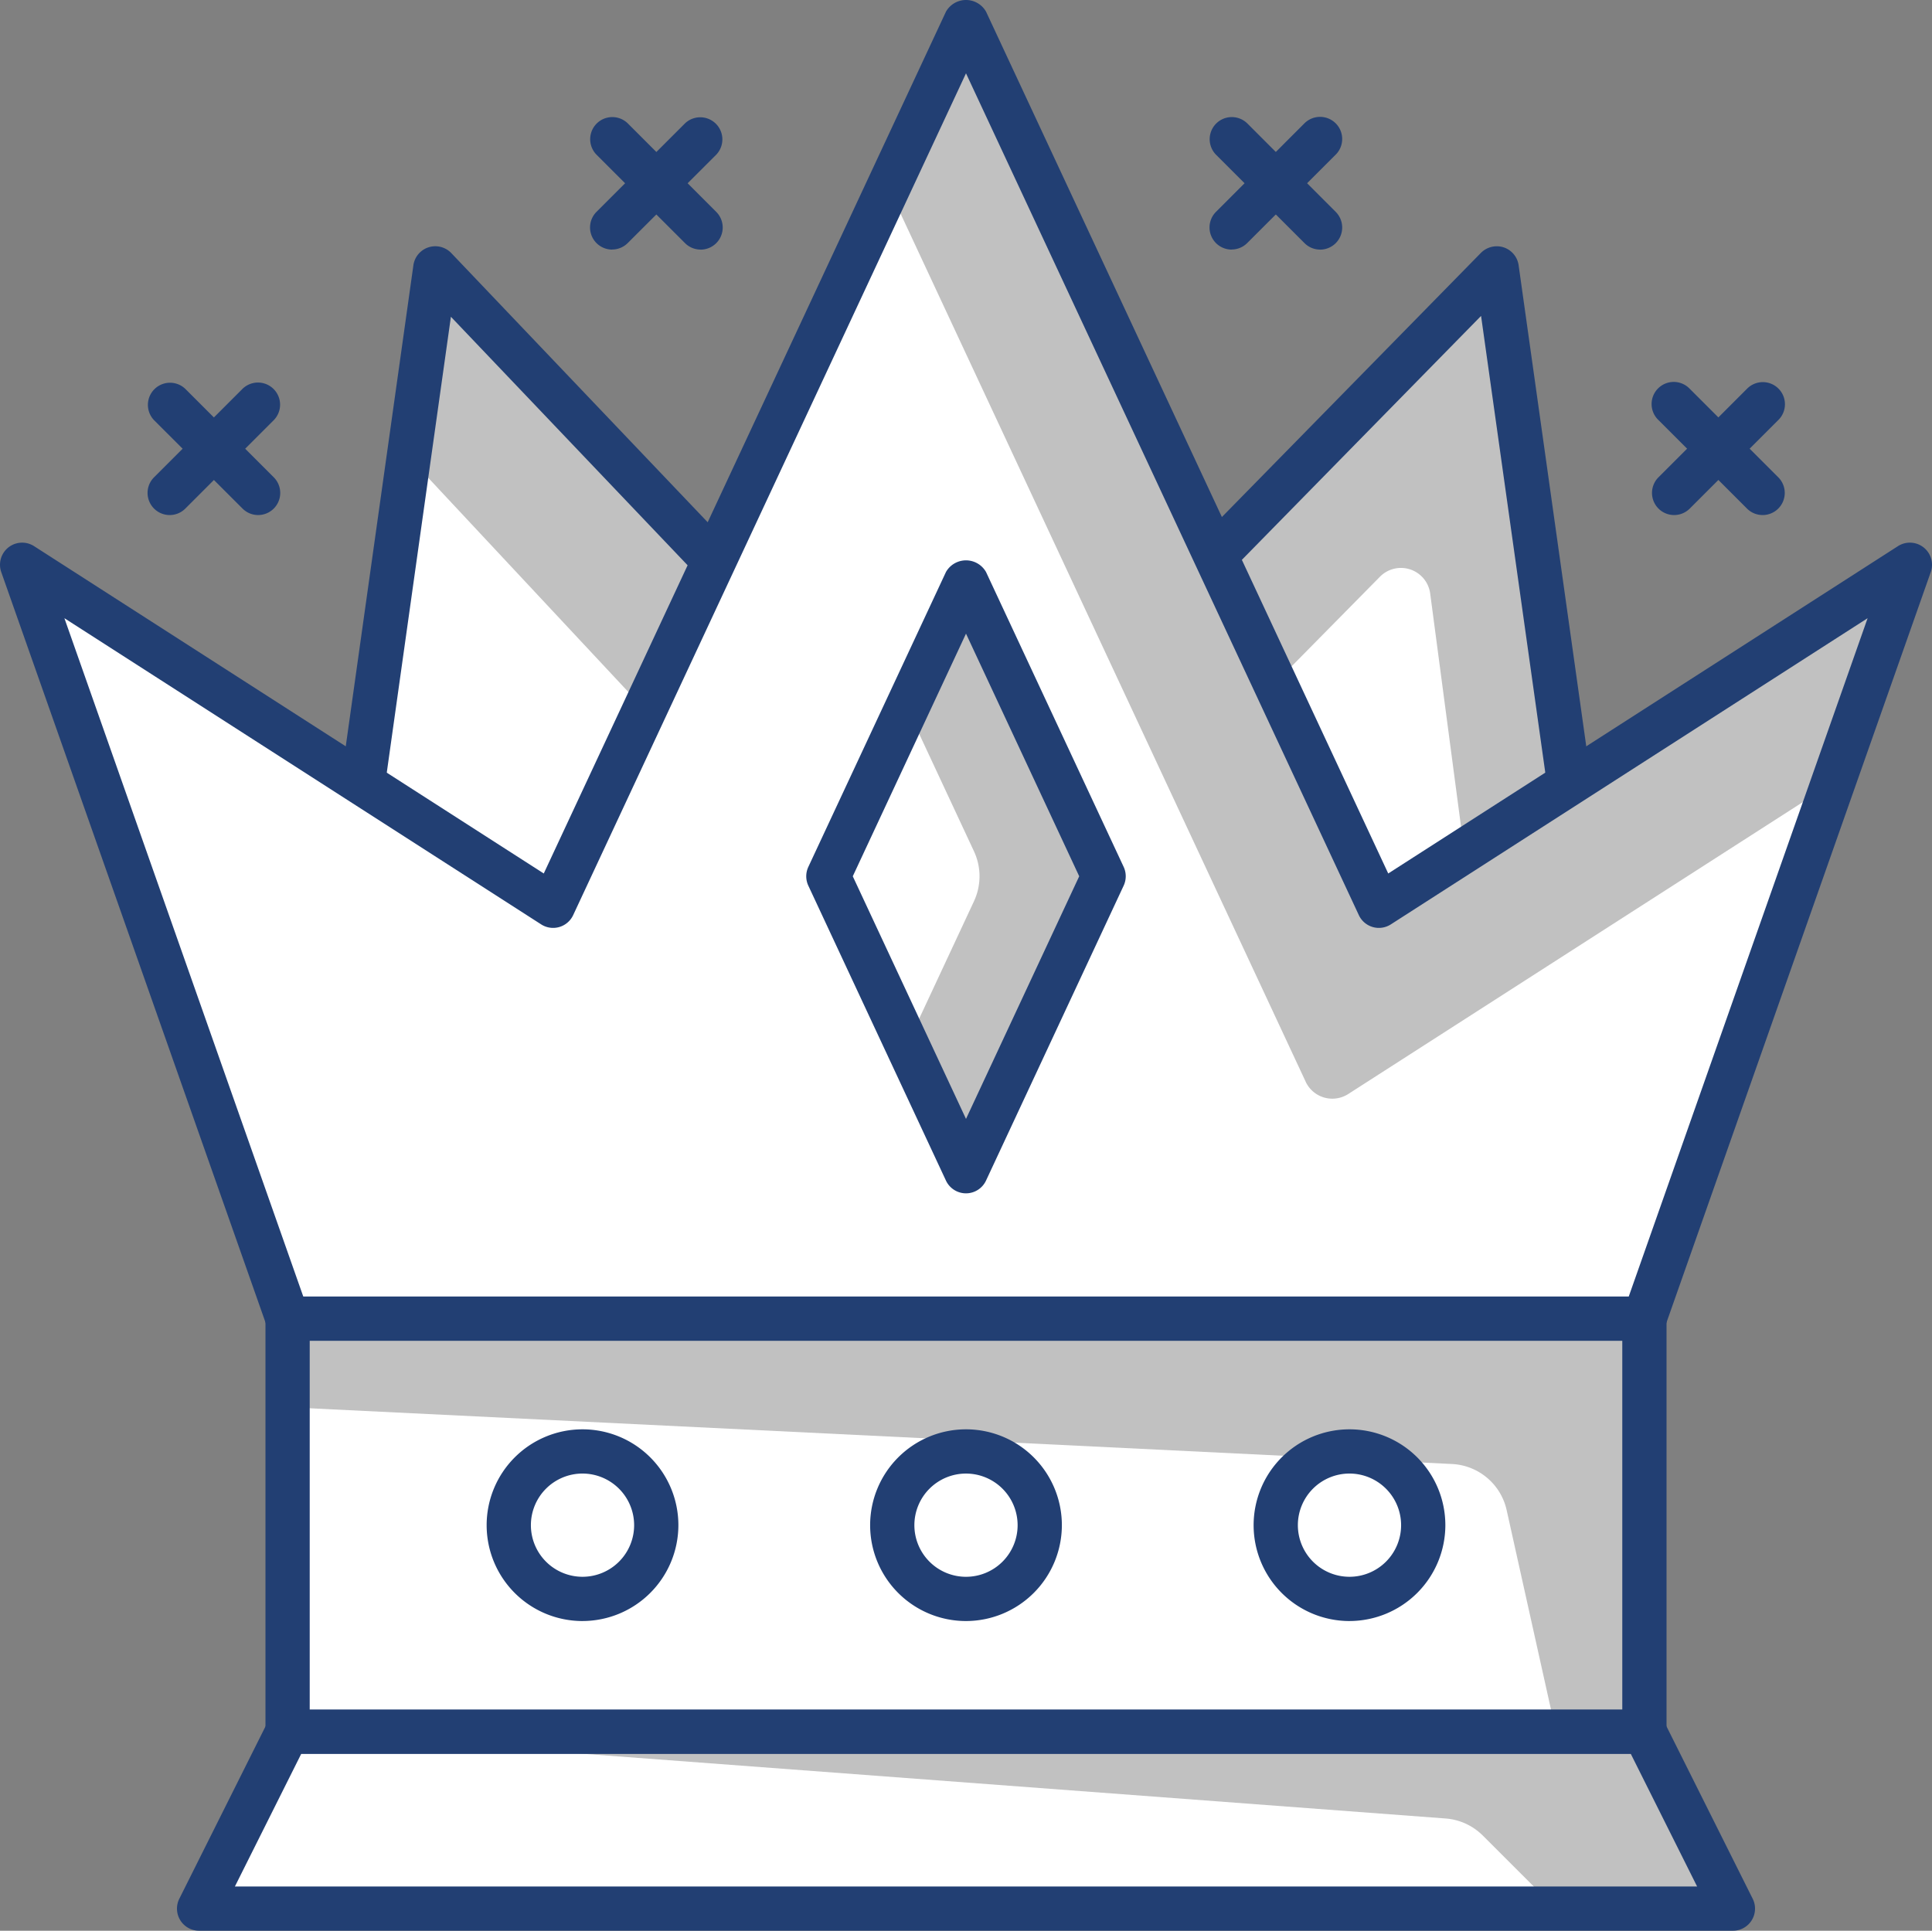
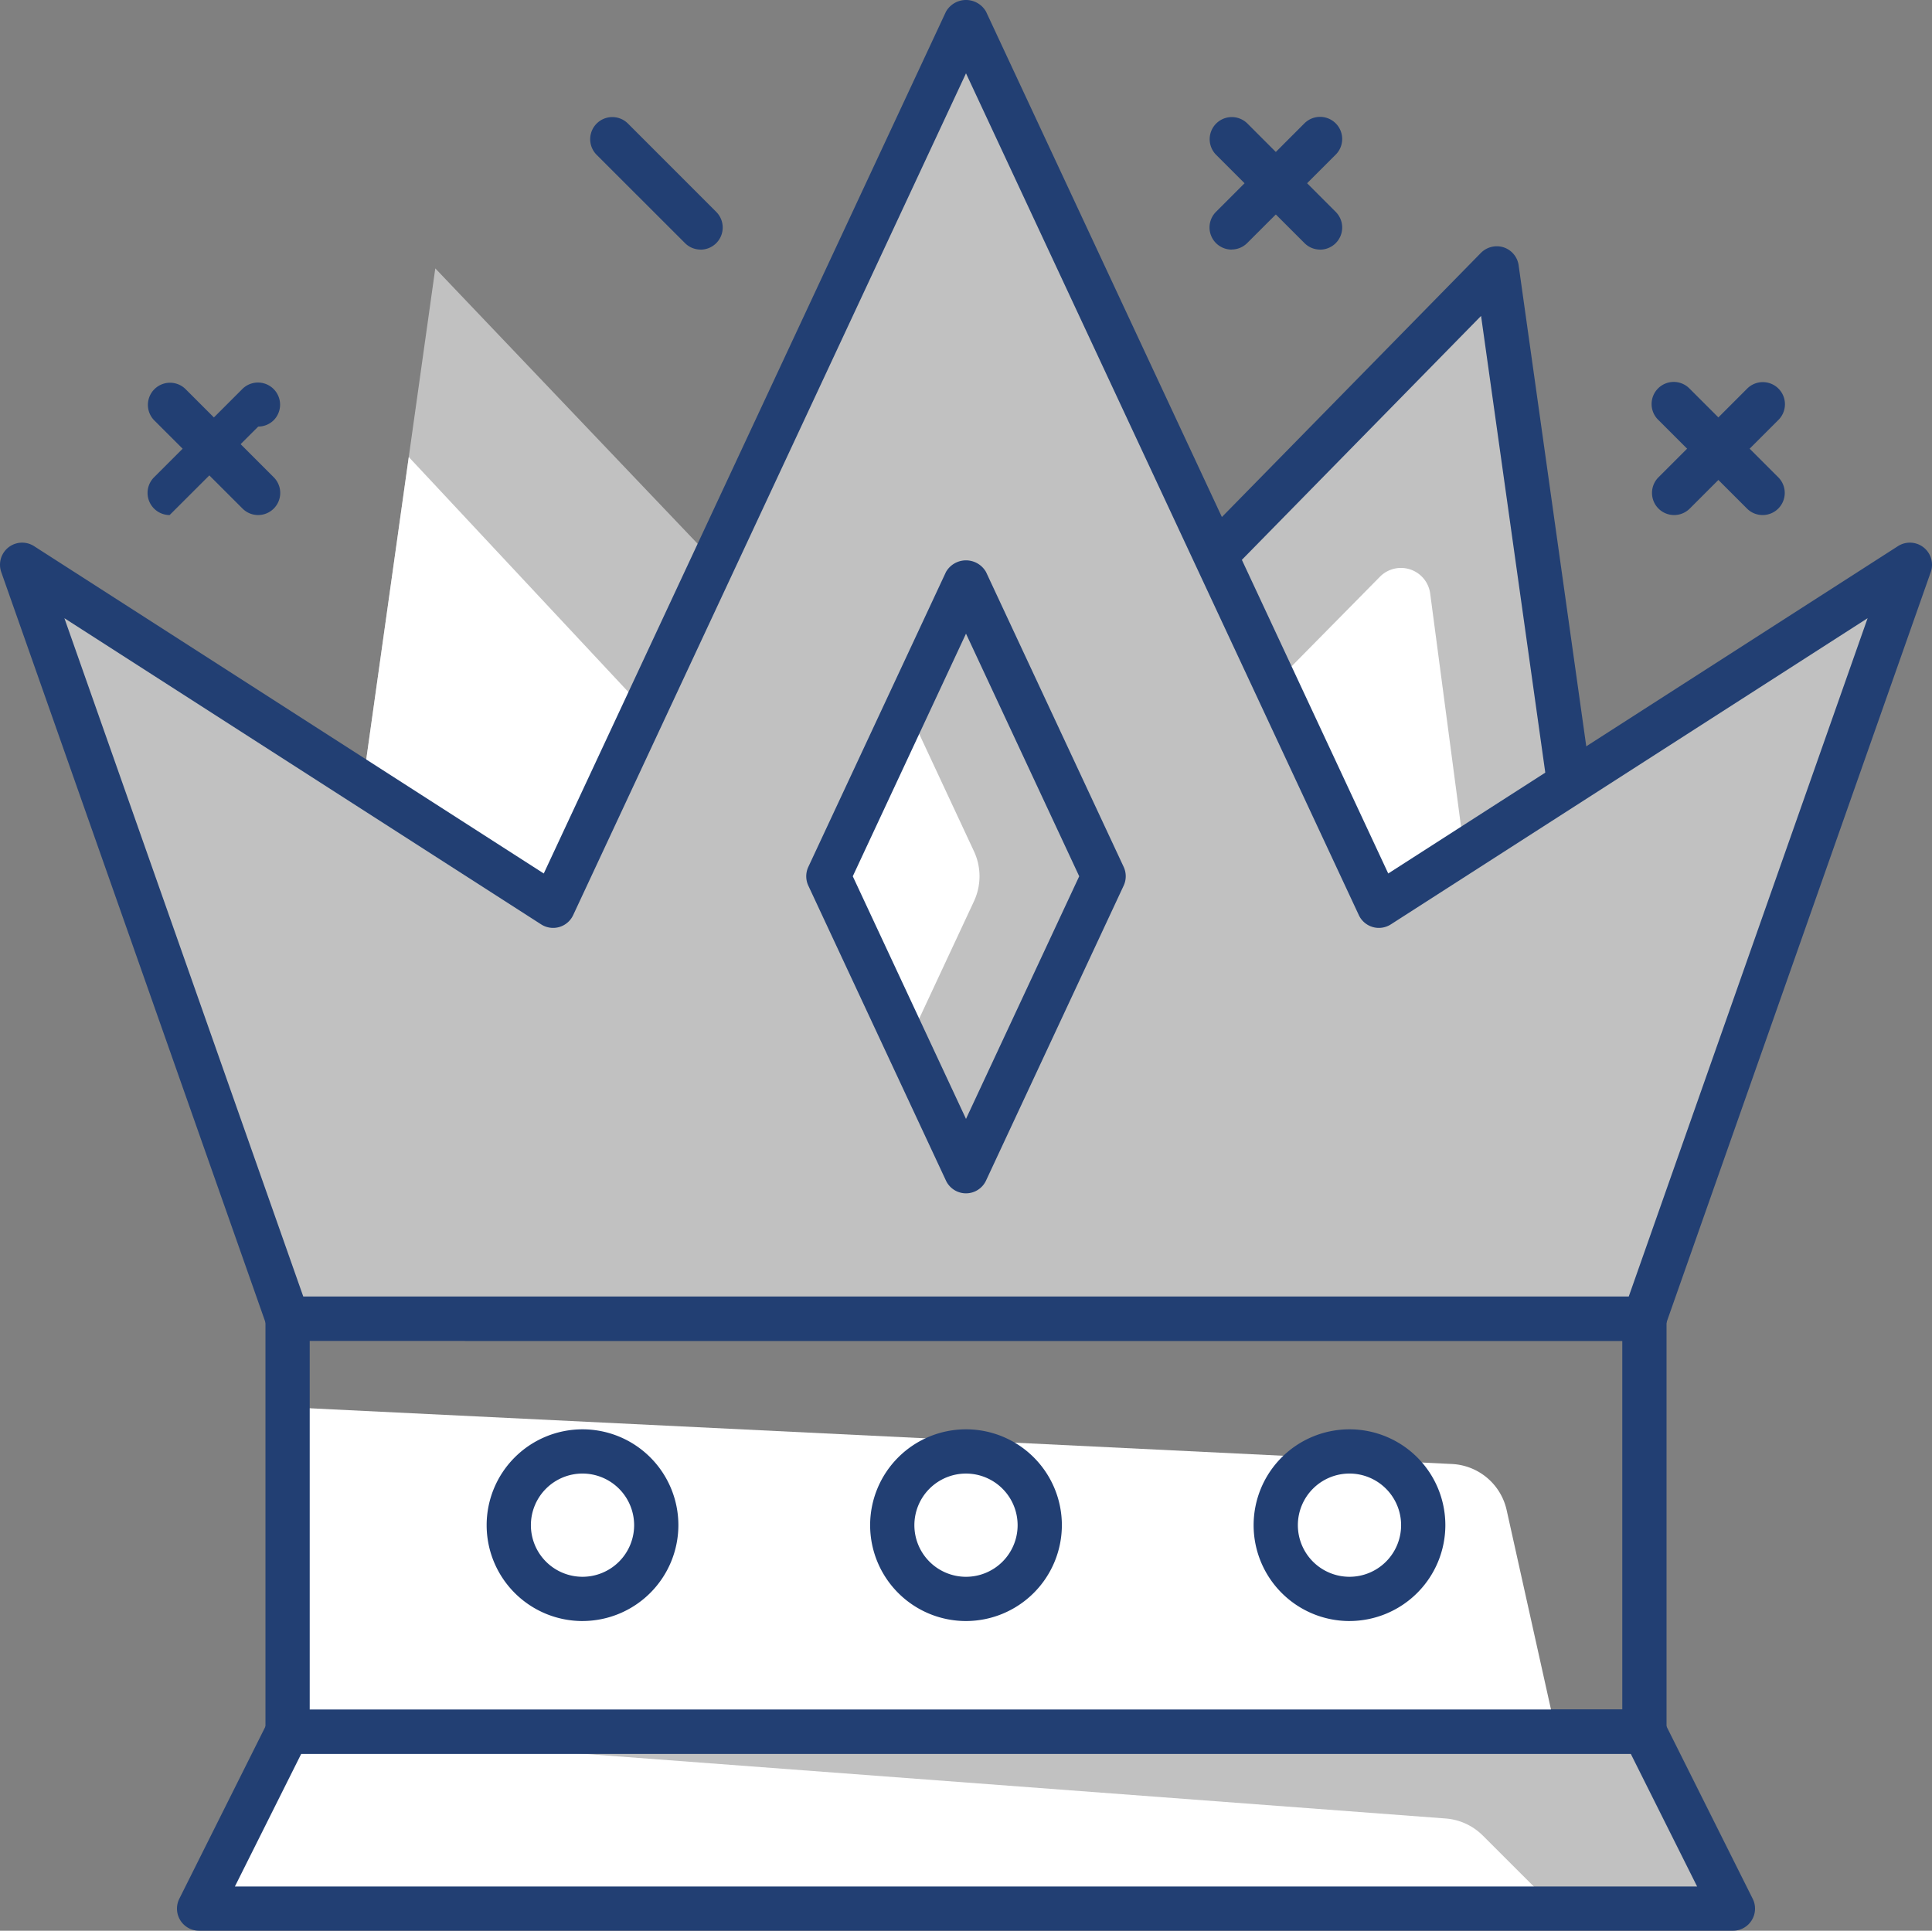
<svg xmlns="http://www.w3.org/2000/svg" id="Group_487" data-name="Group 487" width="124" height="123.933" viewBox="0 0 124 123.933">
  <rect x="0" y="0" width="124" height="123.933" fill="#808080" stroke="none" />
  <defs>
    <clipPath id="clip-path">
      <rect id="Rectangle_4023" data-name="Rectangle 4023" width="124" height="123.933" fill="none" />
    </clipPath>
  </defs>
  <path id="Path_1212" data-name="Path 1212" d="M18.46,84.647l9.478-67.42,64.215,67.42Z" fill="#c1c1c1" />
  <path id="Path_1213" data-name="Path 1213" d="M18.46,84.647l7.776-55.313L77.913,84.647Z" fill="#fff" />
  <g id="Group_486" data-name="Group 486">
    <g id="Group_485" data-name="Group 485" clip-path="url(#clip-path)">
-       <path id="Path_1214" data-name="Path 1214" d="M92.153,86.067H18.46a1.419,1.419,0,0,1-1.406-1.618l9.478-67.42a1.42,1.42,0,0,1,2.434-.782l64.215,67.42a1.42,1.42,0,0,1-1.028,2.4m-72.06-2.84H88.84l-59.9-62.894Z" fill="#223f73" />
      <path id="Path_1215" data-name="Path 1215" d="M105.542,84.647l-9.478-67.42L29.955,84.647Z" fill="#c1c1c1" />
      <path id="Path_1216" data-name="Path 1216" d="M97.952,84.647,91.793,38.1a1.893,1.893,0,0,0-3.225-1.08L41.606,84.647Z" fill="#fff" />
      <path id="Path_1217" data-name="Path 1217" d="M105.542,86.067H29.954a1.421,1.421,0,0,1-1.014-2.415l66.109-67.42a1.437,1.437,0,0,1,1.458-.355,1.421,1.421,0,0,1,.962,1.152l9.479,67.42a1.42,1.42,0,0,1-1.406,1.618m-72.207-2.84h70.573l-8.85-62.948Z" fill="#223f73" />
      <path id="Path_1218" data-name="Path 1218" d="M88.5,58.142,62,1.348,35.5,58.142,1.42,36.253,18.46,84.646h87.08l17.04-48.394Z" fill="#c1c1c1" />
-       <path id="Path_1219" data-name="Path 1219" d="M83.8,69.432l-26.783-57.4L35.5,58.142,1.42,36.253,18.46,84.647h87.082l12.115-34.411L86.536,70.223a1.891,1.891,0,0,1-2.738-.791" fill="#fff" />
      <path id="Path_1220" data-name="Path 1220" d="M105.54,86.067H18.46a1.421,1.421,0,0,1-1.339-.949L.081,36.724a1.42,1.42,0,0,1,2.107-1.666L34.9,56.069,60.714.749a1.479,1.479,0,0,1,2.573,0L89.1,56.069l32.713-21.011a1.42,1.42,0,0,1,2.107,1.666L106.88,85.118a1.422,1.422,0,0,1-1.34.949m-86.074-2.84h85.069l15.332-43.545-30.6,19.654a1.419,1.419,0,0,1-2.054-.594L62,4.707,36.787,58.742a1.419,1.419,0,0,1-2.054.594L4.133,39.682Z" fill="#223f73" />
      <path id="Path_1221" data-name="Path 1221" d="M70.833,56.248,62,75.179,53.166,56.248,62,37.317Z" fill="#c1c1c1" />
      <path id="Path_1222" data-name="Path 1222" d="M62.513,57.849l-4.3,9.214L53.167,56.248l5.046-10.817,4.3,9.216a3.79,3.79,0,0,1,0,3.2" fill="#fff" />
      <path id="Path_1223" data-name="Path 1223" d="M62,76.6a1.421,1.421,0,0,1-1.287-.819L51.879,56.849a1.427,1.427,0,0,1,0-1.2l8.834-18.931a1.479,1.479,0,0,1,2.573,0L72.12,55.647a1.427,1.427,0,0,1,0,1.2L63.286,75.78A1.42,1.42,0,0,1,62,76.6M54.733,56.248,62,71.822l7.266-15.574L62,40.674Z" fill="#223f73" />
      <path id="Path_1224" data-name="Path 1224" d="M111.221,122.513H12.778l5.68-11.359h87.084Z" fill="#c1c1c1" />
      <path id="Path_1225" data-name="Path 1225" d="M99.862,122.513H12.778l5.681-11.361,74.322,5.576a3.784,3.784,0,0,1,2.393,1.1Z" fill="#fff" />
      <path id="Path_1226" data-name="Path 1226" d="M111.221,123.933H12.779a1.419,1.419,0,0,1-1.27-2.054l5.679-11.359a1.418,1.418,0,0,1,1.27-.786h87.084a1.418,1.418,0,0,1,1.27.786l5.679,11.359a1.418,1.418,0,0,1-1.27,2.054m-96.145-2.84h93.848l-4.259-8.519H19.336Z" fill="#223f73" />
-       <rect id="Rectangle_4022" data-name="Rectangle 4022" width="87.084" height="26.506" transform="translate(18.458 84.647)" fill="#c1c1c1" />
      <path id="Path_1227" data-name="Path 1227" d="M99.862,111.154l-81.4,0V90.328L93.19,93.974A3.784,3.784,0,0,1,96.7,96.933Z" fill="#fff" />
      <path id="Path_1228" data-name="Path 1228" d="M105.542,112.572H18.458a1.42,1.42,0,0,1-1.42-1.419V84.647a1.42,1.42,0,0,1,1.42-1.42h87.084a1.42,1.42,0,0,1,1.42,1.42v26.506a1.42,1.42,0,0,1-1.42,1.419m-85.664-2.839h84.244V86.067H19.878Z" fill="#223f73" />
      <path id="Path_1229" data-name="Path 1229" d="M66.733,97.9A4.733,4.733,0,1,1,62,93.168,4.735,4.735,0,0,1,66.733,97.9" fill="#fff" />
      <path id="Path_1230" data-name="Path 1230" d="M62,104.054A6.153,6.153,0,1,1,68.153,97.9,6.161,6.161,0,0,1,62,104.054m0-9.466A3.313,3.313,0,1,0,65.313,97.9,3.316,3.316,0,0,0,62,94.588" fill="#223f73" />
      <path id="Path_1231" data-name="Path 1231" d="M42.119,97.9a4.733,4.733,0,1,1-4.733-4.733A4.734,4.734,0,0,1,42.119,97.9" fill="#fff" />
      <path id="Path_1232" data-name="Path 1232" d="M37.387,104.054A6.153,6.153,0,1,1,43.54,97.9a6.161,6.161,0,0,1-6.153,6.153m0-9.466A3.313,3.313,0,1,0,40.7,97.9a3.317,3.317,0,0,0-3.313-3.313" fill="#223f73" />
      <path id="Path_1233" data-name="Path 1233" d="M91.345,97.9a4.733,4.733,0,1,1-4.733-4.733A4.734,4.734,0,0,1,91.345,97.9" fill="#fff" />
      <path id="Path_1234" data-name="Path 1234" d="M86.613,104.054A6.153,6.153,0,1,1,92.766,97.9a6.161,6.161,0,0,1-6.153,6.153m0-9.466A3.313,3.313,0,1,0,89.926,97.9a3.316,3.316,0,0,0-3.313-3.313" fill="#223f73" />
      <path id="Path_1235" data-name="Path 1235" d="M16.566,33.061a1.417,1.417,0,0,1-1-.416L9.883,26.966a1.42,1.42,0,0,1,2.007-2.008l5.68,5.679a1.42,1.42,0,0,1-1,2.424" fill="#223f73" />
-       <path id="Path_1236" data-name="Path 1236" d="M10.887,33.061a1.42,1.42,0,0,1-1-2.424l5.679-5.679a1.42,1.42,0,0,1,2.008,2.008l-5.679,5.679a1.417,1.417,0,0,1-1,.416" fill="#223f73" />
+       <path id="Path_1236" data-name="Path 1236" d="M10.887,33.061a1.42,1.42,0,0,1-1-2.424l5.679-5.679a1.42,1.42,0,0,1,2.008,2.008a1.417,1.417,0,0,1-1,.416" fill="#223f73" />
      <path id="Path_1237" data-name="Path 1237" d="M113.125,33.061a1.417,1.417,0,0,1-1-.416l-5.679-5.679a1.42,1.42,0,1,1,2.007-2.008l5.68,5.679a1.42,1.42,0,0,1-1,2.424" fill="#223f73" />
      <path id="Path_1238" data-name="Path 1238" d="M107.445,33.061a1.42,1.42,0,0,1-1-2.424l5.679-5.679a1.42,1.42,0,1,1,2.008,2.008l-5.679,5.679a1.419,1.419,0,0,1-1,.416" fill="#223f73" />
      <path id="Path_1239" data-name="Path 1239" d="M44.965,16.021a1.419,1.419,0,0,1-1-.416L38.282,9.926A1.42,1.42,0,0,1,40.29,7.918L45.969,13.6a1.42,1.42,0,0,1-1,2.424" fill="#223f73" />
-       <path id="Path_1240" data-name="Path 1240" d="M39.286,16.021a1.42,1.42,0,0,1-1-2.424l5.68-5.679a1.42,1.42,0,0,1,2.007,2.008L40.29,15.6a1.417,1.417,0,0,1-1,.416" fill="#223f73" />
      <path id="Path_1241" data-name="Path 1241" d="M84.725,16.021a1.417,1.417,0,0,1-1-.416L78.042,9.926A1.42,1.42,0,0,1,80.05,7.918L85.729,13.6a1.42,1.42,0,0,1-1,2.424" fill="#223f73" />
      <path id="Path_1242" data-name="Path 1242" d="M79.046,16.021a1.42,1.42,0,0,1-1-2.424L83.72,7.918a1.42,1.42,0,0,1,2.009,2.008L80.049,15.6a1.415,1.415,0,0,1-1,.416" fill="#223f73" />
    </g>
  </g>
</svg>